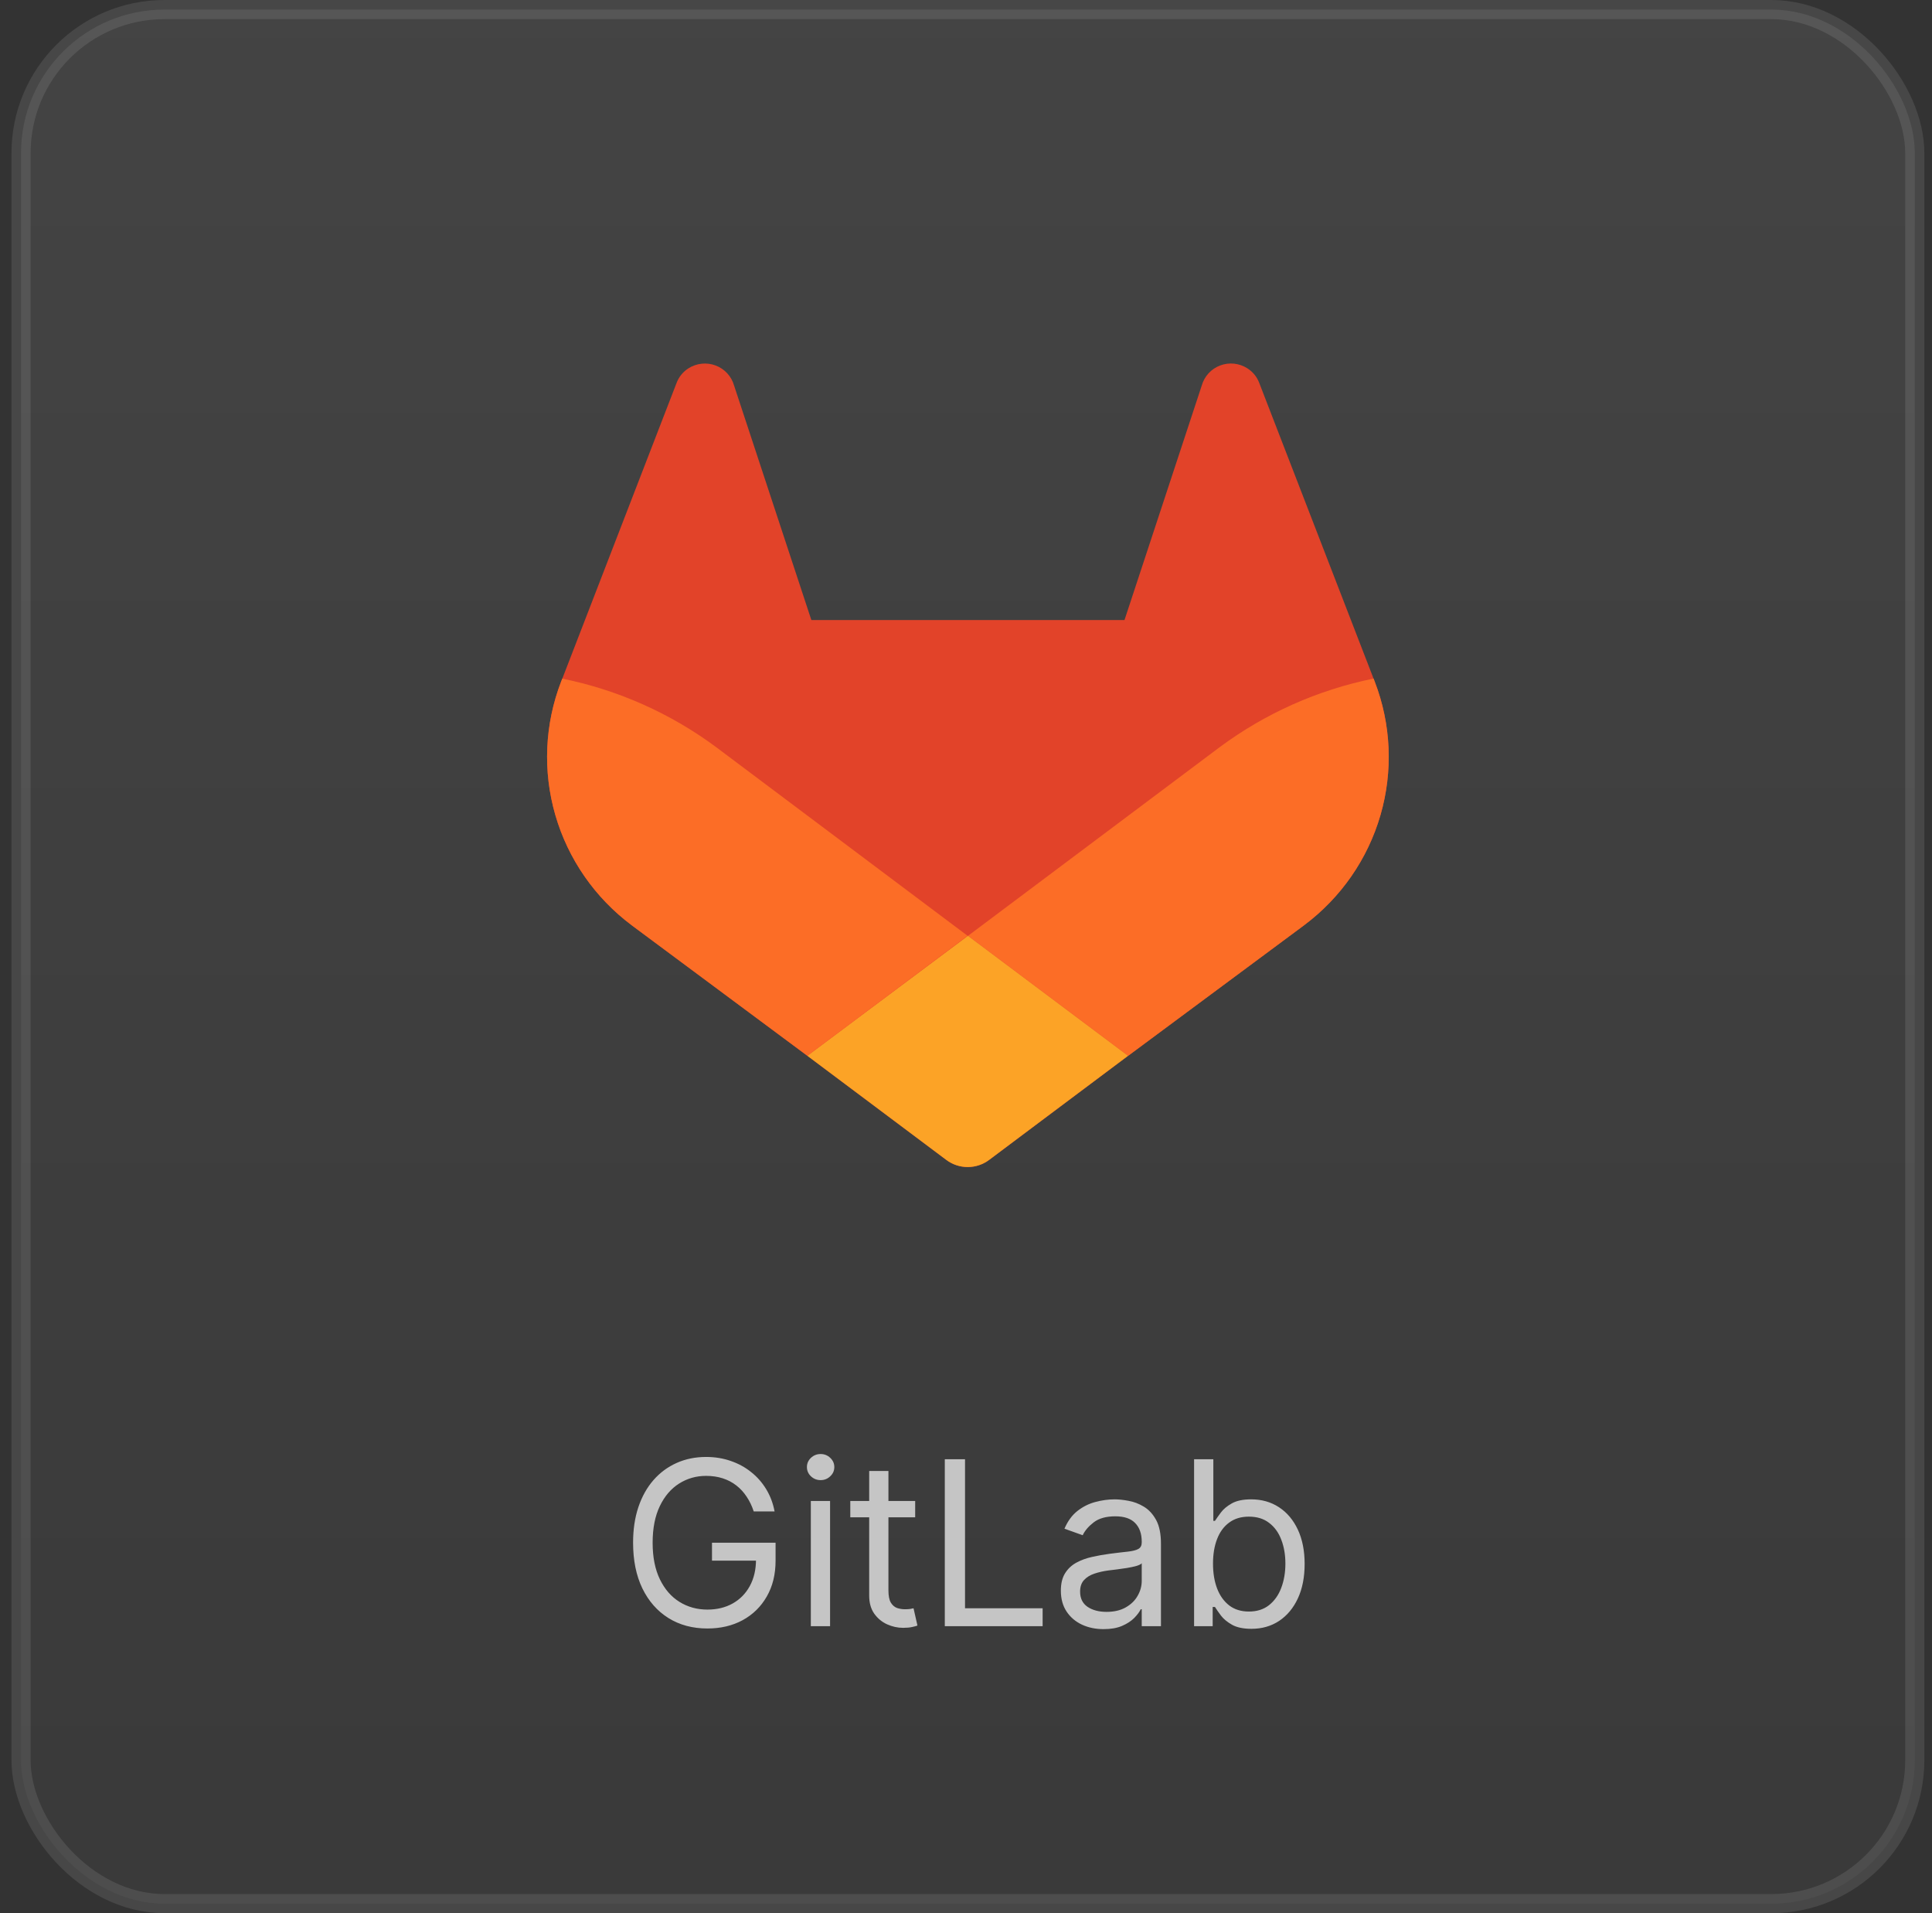
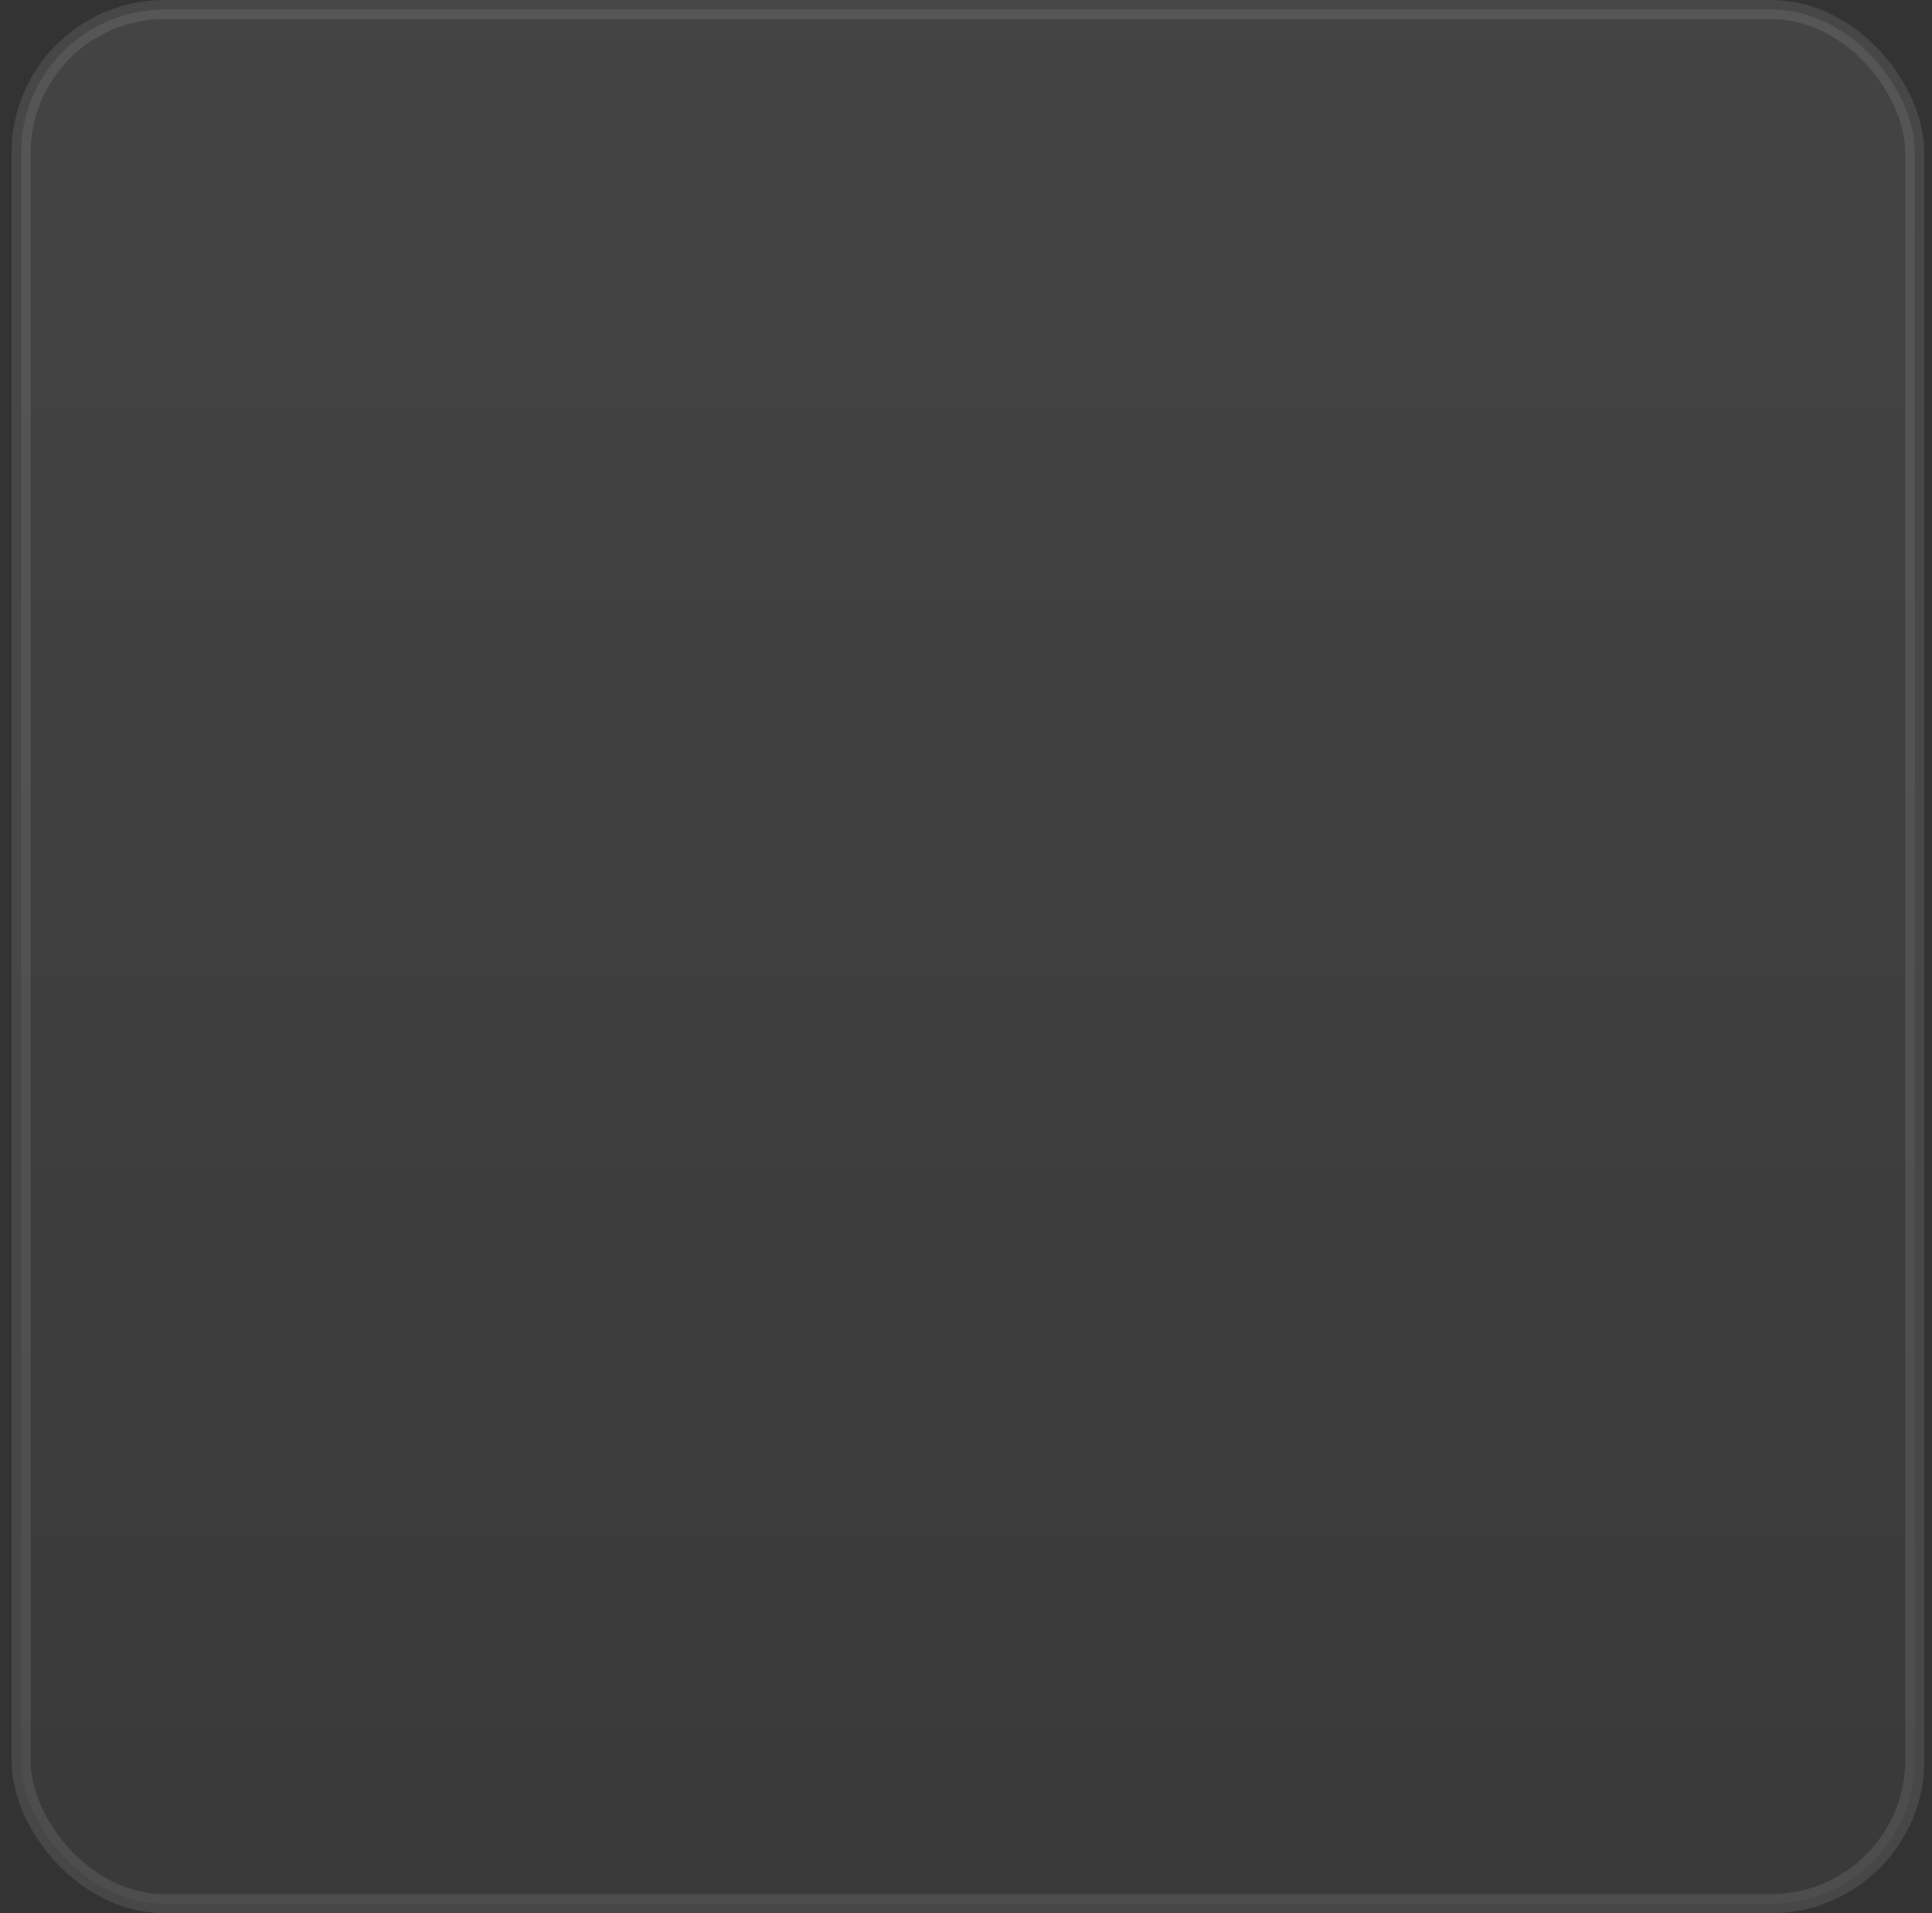
<svg xmlns="http://www.w3.org/2000/svg" width="101" height="100" viewBox="0 0 101 100" fill="none">
  <rect x="0" y="0" width="101" height="100" fill="#333333" stroke="none" />
  <rect opacity="0.1" x="1.1" y="0.5" width="99" height="99" rx="7.5" fill="url(#paint0_linear_55_11307)" stroke="white" />
-   <path d="M71.866 35.624L71.806 35.468L65.818 19.984C65.697 19.68 65.481 19.422 65.202 19.247C64.994 19.115 64.758 19.034 64.512 19.008C64.266 18.983 64.018 19.015 63.787 19.102C63.556 19.19 63.349 19.329 63.182 19.51C63.015 19.691 62.894 19.908 62.827 20.143L58.785 32.41H42.416L38.373 20.143C38.306 19.908 38.184 19.691 38.017 19.511C37.85 19.331 37.643 19.191 37.412 19.104C37.182 19.017 36.934 18.985 36.688 19.01C36.442 19.035 36.206 19.116 35.998 19.247C35.719 19.422 35.503 19.68 35.382 19.984L29.396 35.471L29.334 35.624C28.473 37.857 28.366 40.307 29.032 42.604C29.697 44.901 31.098 46.922 33.023 48.362L33.046 48.378L33.097 48.418L42.206 55.185L46.726 58.57L49.472 60.628C49.794 60.87 50.186 61 50.59 61C50.994 61 51.387 60.87 51.709 60.628L54.454 58.57L58.974 55.185L68.148 48.378L68.174 48.359C70.099 46.92 71.5 44.9 72.166 42.603C72.832 40.306 72.727 37.857 71.866 35.624Z" fill="#E24329" />
-   <path d="M71.867 35.625L71.807 35.468C68.89 36.061 66.141 37.287 63.757 39.057L50.608 48.913L58.98 55.185L68.155 48.379L68.18 48.359C70.105 46.919 71.504 44.899 72.169 42.602C72.834 40.305 72.728 37.856 71.867 35.625Z" fill="#FC6D26" />
-   <path d="M42.206 55.185L46.725 58.57L49.471 60.628C49.793 60.869 50.186 61 50.589 61C50.993 61 51.386 60.869 51.708 60.628L54.453 58.57L58.973 55.185L50.601 48.913L42.206 55.185Z" fill="#FCA326" />
-   <path d="M37.444 39.057C35.061 37.288 32.313 36.063 29.396 35.471L29.334 35.625C28.473 37.857 28.366 40.307 29.032 42.604C29.697 44.902 31.098 46.922 33.023 48.362L33.046 48.379L33.097 48.418L42.206 55.185L50.584 48.913L37.444 39.057Z" fill="#FC6D26" />
-   <path opacity="0.7" d="M39.403 79C39.309 78.713 39.185 78.456 39.032 78.229C38.881 77.999 38.701 77.803 38.491 77.641C38.283 77.479 38.047 77.355 37.783 77.27C37.519 77.185 37.229 77.142 36.914 77.142C36.397 77.142 35.927 77.276 35.503 77.543C35.08 77.81 34.743 78.203 34.493 78.723C34.243 79.243 34.118 79.881 34.118 80.636C34.118 81.392 34.245 82.03 34.498 82.55C34.751 83.07 35.093 83.463 35.525 83.73C35.956 83.997 36.442 84.131 36.982 84.131C37.482 84.131 37.922 84.024 38.303 83.811C38.687 83.595 38.985 83.291 39.198 82.899C39.414 82.504 39.522 82.04 39.522 81.506L39.846 81.574H37.221V80.636H40.545V81.574C40.545 82.293 40.391 82.918 40.084 83.449C39.78 83.98 39.36 84.392 38.823 84.685C38.289 84.974 37.675 85.119 36.982 85.119C36.209 85.119 35.53 84.938 34.945 84.574C34.363 84.21 33.908 83.693 33.581 83.023C33.258 82.352 33.096 81.557 33.096 80.636C33.096 79.946 33.188 79.325 33.373 78.774C33.56 78.22 33.824 77.749 34.165 77.359C34.506 76.97 34.91 76.672 35.376 76.465C35.841 76.257 36.354 76.153 36.914 76.153C37.374 76.153 37.803 76.223 38.201 76.362C38.601 76.499 38.958 76.693 39.27 76.946C39.586 77.196 39.849 77.496 40.059 77.845C40.269 78.192 40.414 78.577 40.493 79H39.403ZM42.388 85V78.454H43.394V85H42.388ZM42.9 77.364C42.704 77.364 42.535 77.297 42.393 77.163C42.253 77.03 42.184 76.869 42.184 76.682C42.184 76.494 42.253 76.334 42.393 76.2C42.535 76.067 42.704 76 42.9 76C43.096 76 43.263 76.067 43.403 76.2C43.545 76.334 43.616 76.494 43.616 76.682C43.616 76.869 43.545 77.03 43.403 77.163C43.263 77.297 43.096 77.364 42.9 77.364ZM47.843 78.454V79.307H44.451V78.454H47.843ZM45.439 76.886H46.445V83.125C46.445 83.409 46.486 83.622 46.569 83.764C46.654 83.903 46.762 83.997 46.892 84.046C47.026 84.091 47.166 84.114 47.314 84.114C47.425 84.114 47.516 84.108 47.587 84.097C47.658 84.082 47.715 84.071 47.757 84.062L47.962 84.966C47.894 84.992 47.799 85.017 47.676 85.043C47.554 85.071 47.399 85.085 47.212 85.085C46.928 85.085 46.649 85.024 46.377 84.902C46.107 84.78 45.882 84.594 45.703 84.344C45.527 84.094 45.439 83.778 45.439 83.398V76.886ZM49.392 85V76.273H50.449V84.062H54.506V85H49.392ZM57.692 85.153C57.277 85.153 56.901 85.075 56.563 84.919C56.225 84.76 55.956 84.531 55.758 84.233C55.559 83.932 55.459 83.568 55.459 83.142C55.459 82.767 55.533 82.463 55.681 82.23C55.828 81.994 56.026 81.81 56.273 81.676C56.52 81.543 56.793 81.443 57.091 81.378C57.392 81.31 57.695 81.256 57.999 81.216C58.397 81.165 58.719 81.126 58.966 81.101C59.216 81.072 59.398 81.026 59.512 80.96C59.628 80.895 59.687 80.781 59.687 80.619V80.585C59.687 80.165 59.571 79.838 59.341 79.605C59.114 79.372 58.769 79.256 58.306 79.256C57.826 79.256 57.449 79.361 57.176 79.571C56.904 79.781 56.712 80.006 56.601 80.244L55.647 79.903C55.817 79.506 56.044 79.196 56.328 78.974C56.615 78.75 56.928 78.594 57.266 78.506C57.607 78.415 57.942 78.369 58.272 78.369C58.482 78.369 58.723 78.395 58.996 78.446C59.272 78.494 59.537 78.595 59.793 78.749C60.051 78.902 60.266 79.133 60.437 79.443C60.607 79.753 60.692 80.168 60.692 80.688V85H59.687V84.114H59.635C59.567 84.256 59.453 84.408 59.294 84.57C59.135 84.731 58.924 84.869 58.66 84.983C58.395 85.097 58.073 85.153 57.692 85.153ZM57.846 84.25C58.243 84.25 58.578 84.172 58.851 84.016C59.127 83.859 59.334 83.658 59.473 83.41C59.615 83.163 59.687 82.903 59.687 82.631V81.71C59.644 81.761 59.55 81.808 59.405 81.851C59.263 81.891 59.098 81.926 58.911 81.957C58.726 81.986 58.546 82.011 58.37 82.034C58.196 82.054 58.056 82.071 57.948 82.085C57.687 82.119 57.442 82.175 57.215 82.251C56.99 82.325 56.809 82.438 56.669 82.588C56.533 82.736 56.465 82.938 56.465 83.193C56.465 83.543 56.594 83.807 56.853 83.986C57.114 84.162 57.445 84.25 57.846 84.25ZM62.424 85V76.273H63.43V79.494H63.515C63.589 79.381 63.691 79.236 63.822 79.06C63.955 78.881 64.146 78.722 64.393 78.582C64.643 78.44 64.981 78.369 65.407 78.369C65.958 78.369 66.444 78.507 66.864 78.783C67.285 79.058 67.613 79.449 67.849 79.954C68.085 80.46 68.203 81.057 68.203 81.744C68.203 82.438 68.085 83.038 67.849 83.547C67.613 84.053 67.286 84.445 66.869 84.723C66.451 84.999 65.97 85.136 65.424 85.136C65.004 85.136 64.667 85.067 64.414 84.928C64.161 84.785 63.967 84.625 63.83 84.446C63.694 84.264 63.589 84.114 63.515 83.994H63.396V85H62.424ZM63.413 81.727C63.413 82.222 63.485 82.658 63.63 83.035C63.775 83.41 63.987 83.704 64.265 83.918C64.543 84.128 64.884 84.233 65.288 84.233C65.708 84.233 66.059 84.122 66.34 83.901C66.624 83.676 66.838 83.375 66.98 82.997C67.124 82.617 67.197 82.193 67.197 81.727C67.197 81.267 67.126 80.852 66.984 80.483C66.845 80.111 66.633 79.817 66.349 79.601C66.068 79.382 65.714 79.273 65.288 79.273C64.879 79.273 64.535 79.376 64.257 79.584C63.978 79.788 63.768 80.075 63.626 80.445C63.484 80.811 63.413 81.239 63.413 81.727Z" fill="white" />
  <defs>
    <linearGradient id="paint0_linear_55_11307" x1="50.6" y1="0" x2="50.6" y2="100" gradientUnits="userSpaceOnUse">
      <stop stop-color="#D9D9D9" />
      <stop offset="1" stop-color="#737373" />
    </linearGradient>
  </defs>
</svg>